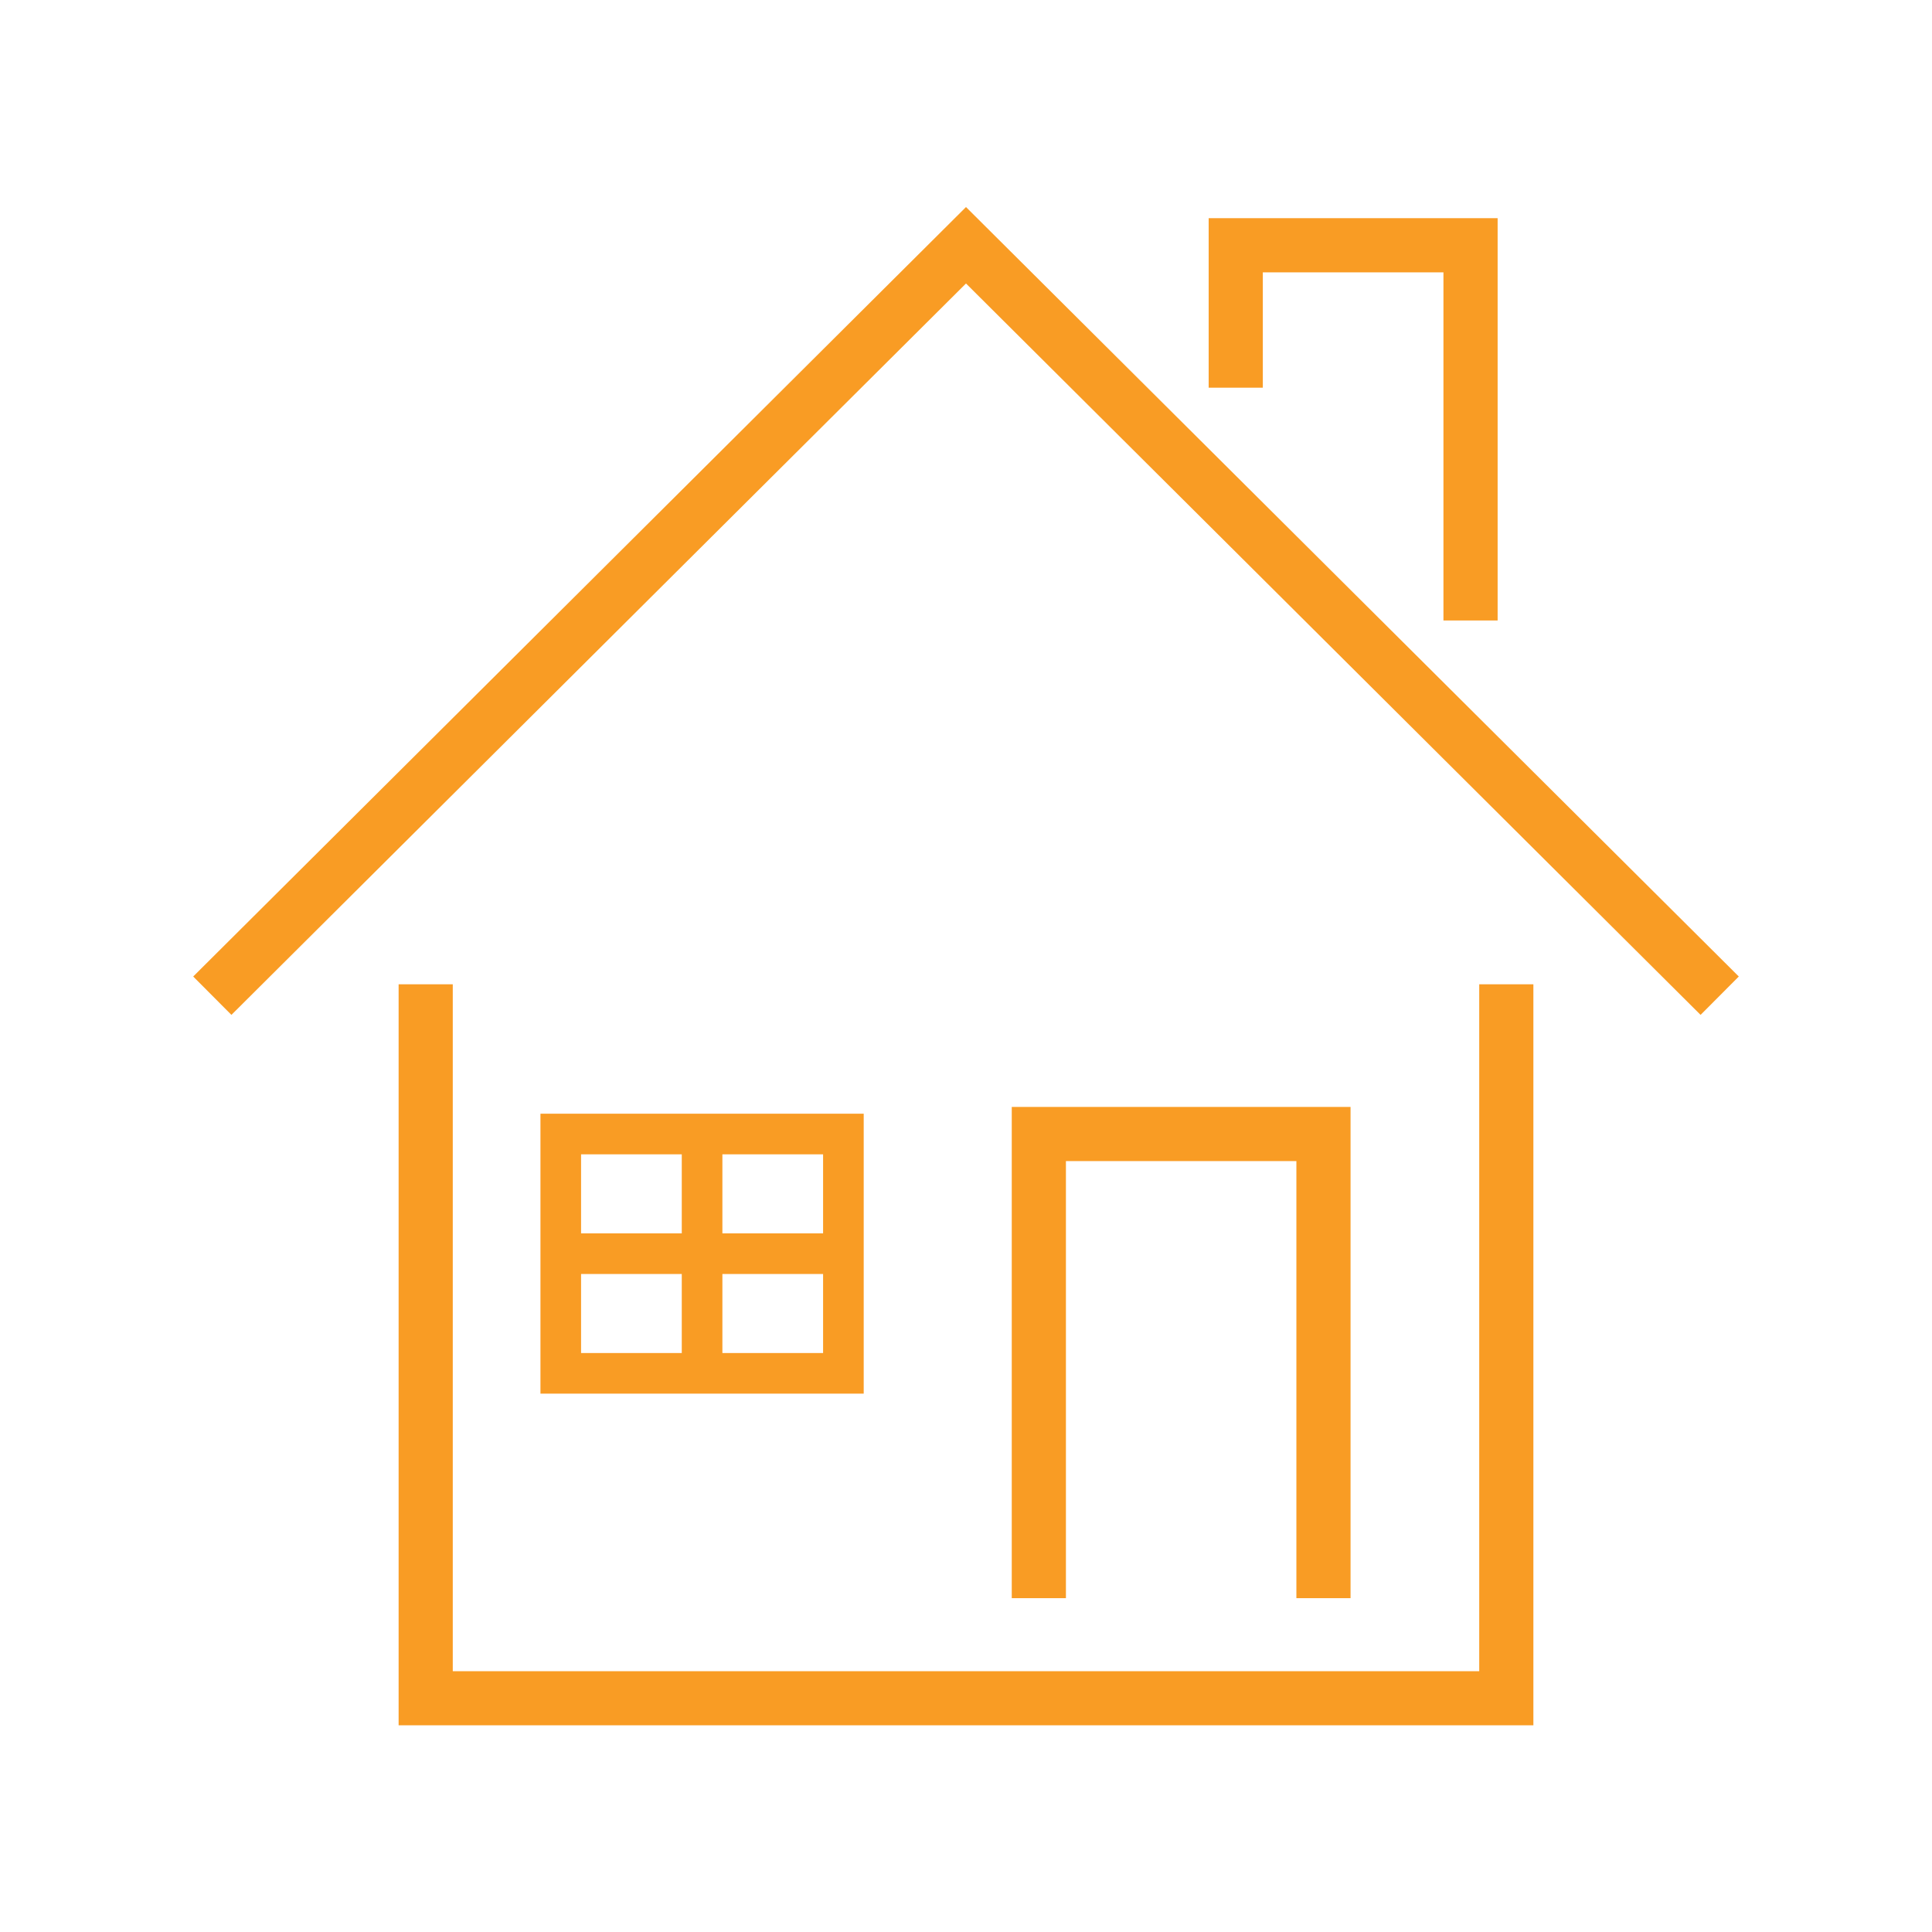
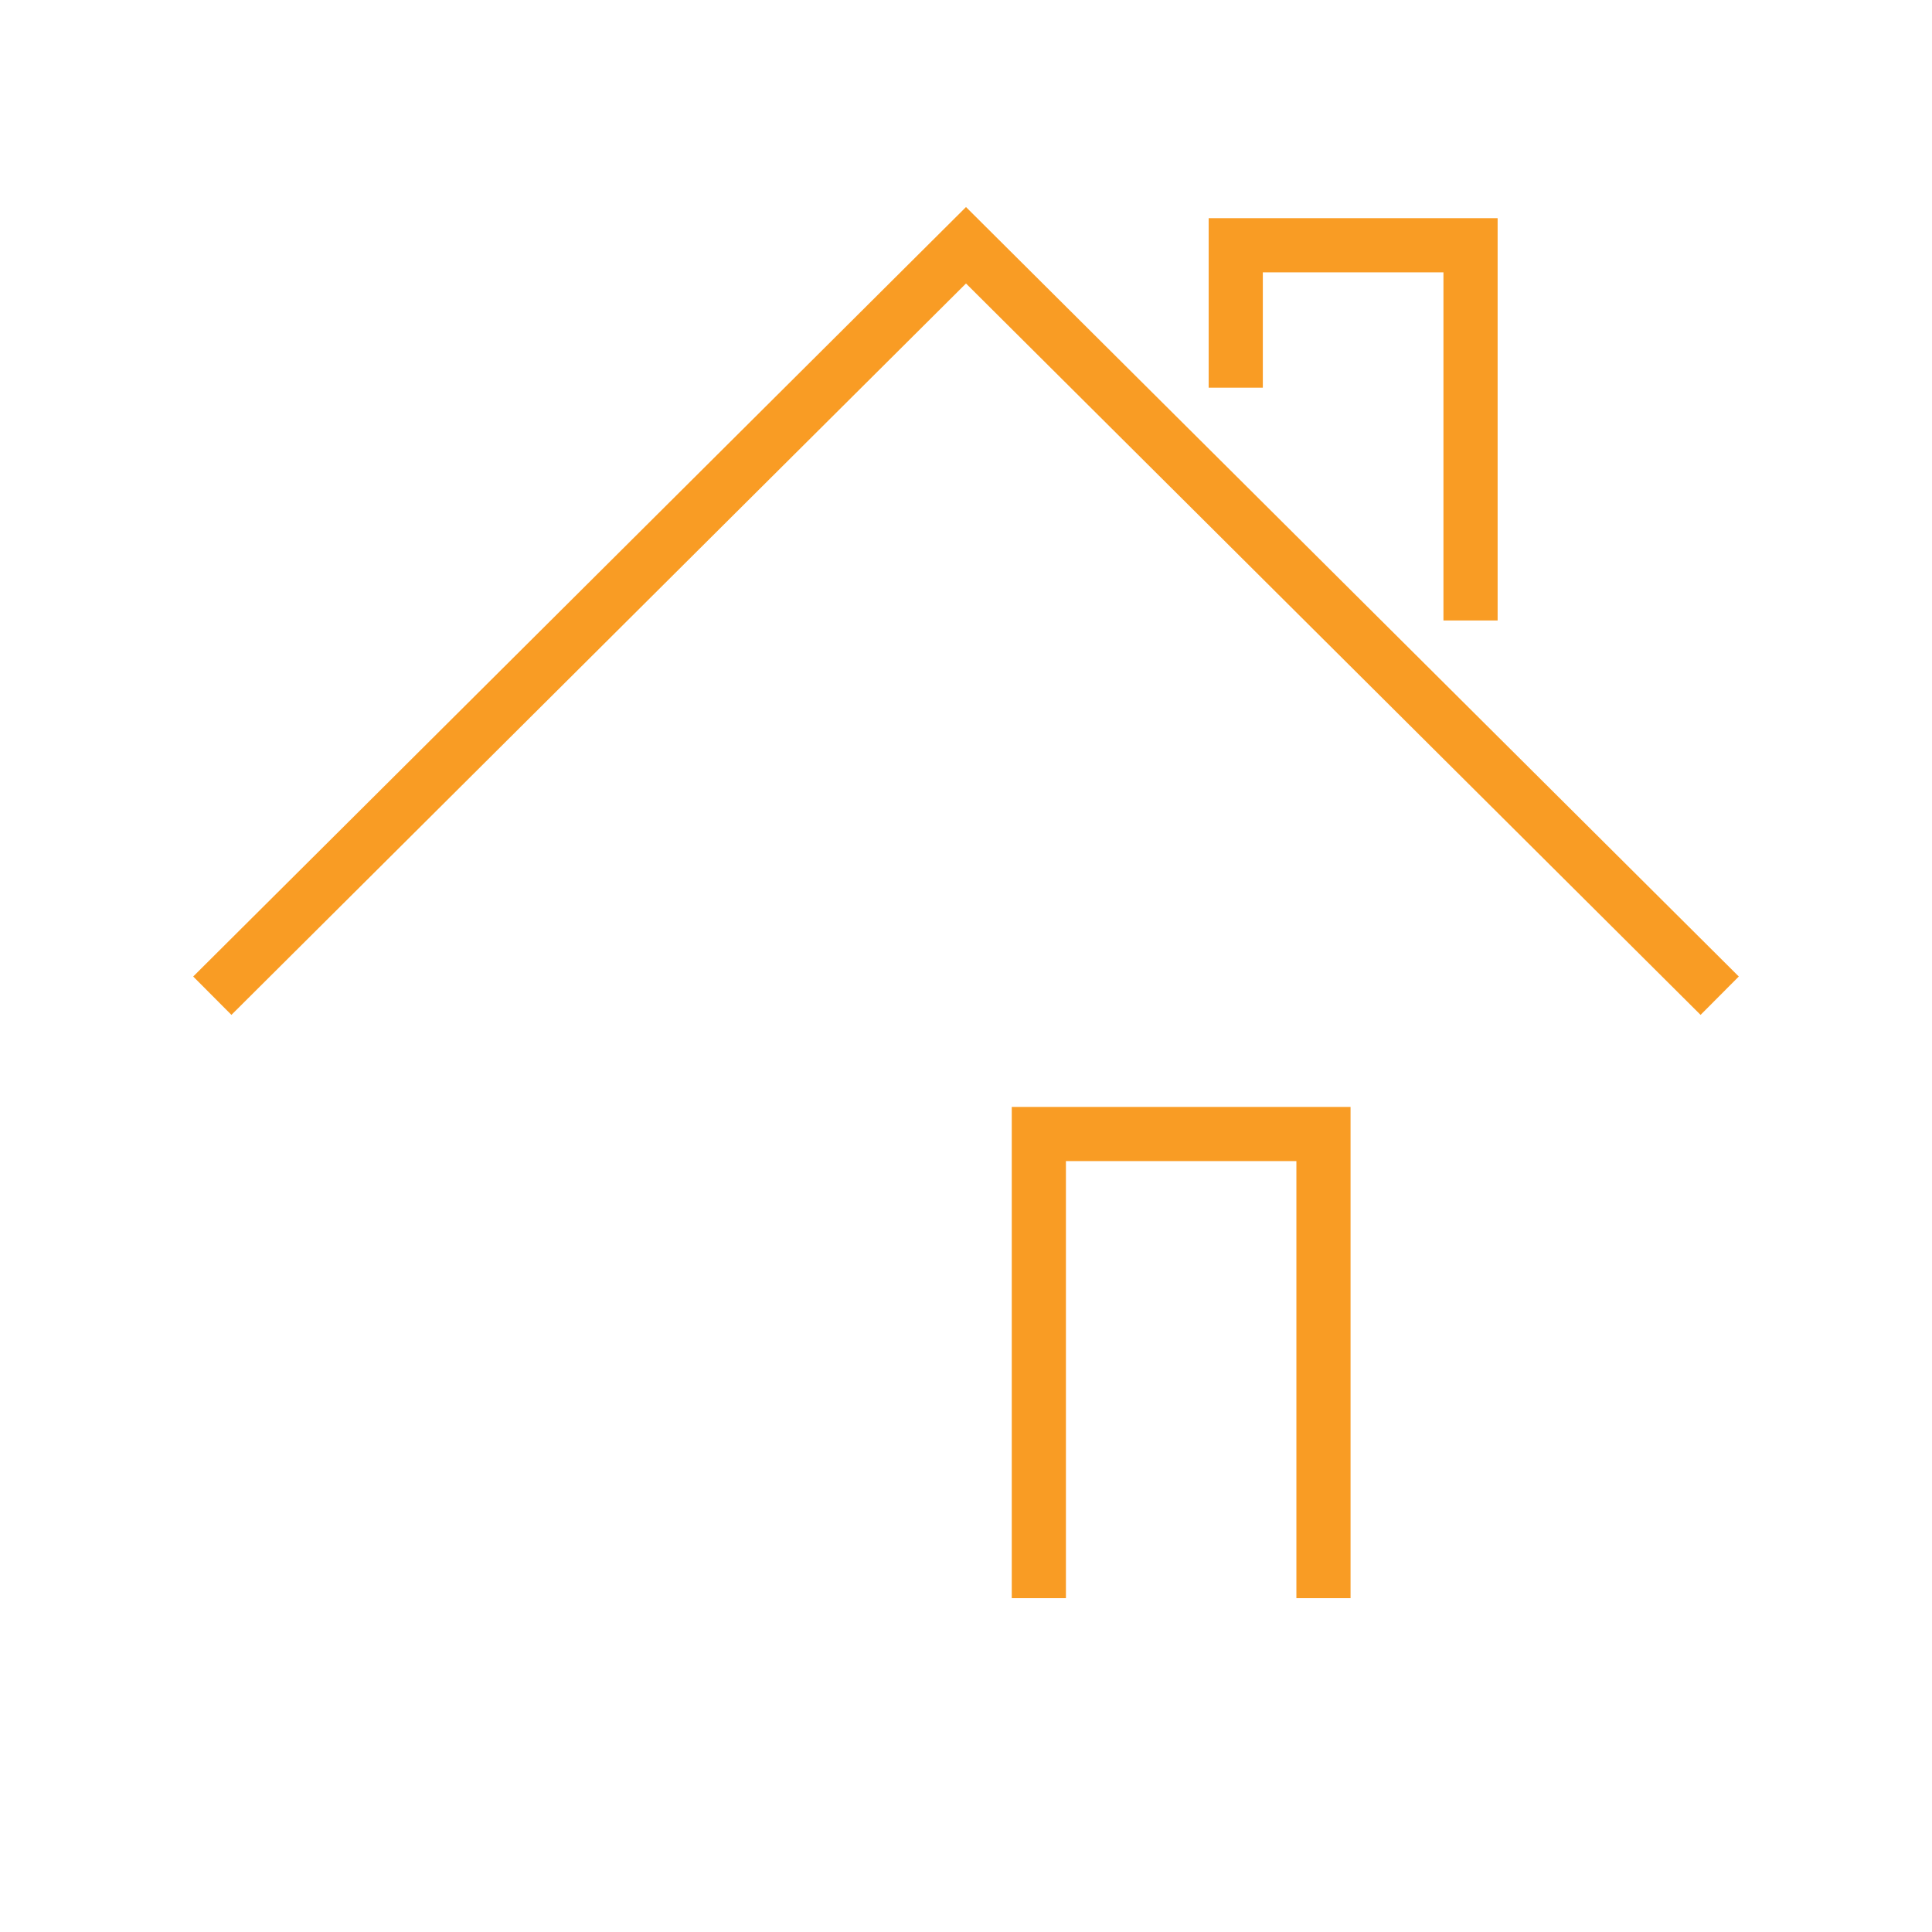
<svg xmlns="http://www.w3.org/2000/svg" width="500" zoomAndPan="magnify" viewBox="0 0 375 375" height="500" preserveAspectRatio="xMidYMid meet">
  <defs>
    <clipPath id="e2568be838">
-       <path d="M 77 191 L 298 191 L 298 334.875 L 77 334.875 Z M 77 191 " clip-rule="nonzero" />
-     </clipPath>
+       </clipPath>
    <clipPath id="6e224d1004">
      <path d="M 37.5 40.125 L 337.5 40.125 L 337.5 197 L 37.5 197 Z M 37.5 40.125 " clip-rule="nonzero" />
    </clipPath>
  </defs>
  <path fill="#f99c24" d="M 290.688 120.434 L 280.172 120.434 L 280.172 52.863 L 245.113 52.863 L 245.113 75.25 L 234.602 75.25 L 234.602 42.348 L 290.688 42.348 L 290.688 120.434 " fill-opacity="1" fill-rule="nonzero" />
  <path fill="#f99c24" d="M 262.141 310.203 L 251.629 310.203 L 251.629 225.367 L 206.895 225.367 L 206.895 310.203 L 196.383 310.203 L 196.383 214.855 L 262.141 214.855 L 262.141 310.203 " fill-opacity="1" fill-rule="nonzero" />
  <g clip-path="url(#e2568be838)">
-     <path fill="#f99c24" d="M 297.629 334.891 L 77.371 334.891 L 77.371 191.047 L 87.883 191.047 L 87.883 324.375 L 287.117 324.375 L 287.117 191.047 L 297.629 191.047 L 297.629 334.891 " fill-opacity="1" fill-rule="nonzero" />
-   </g>
+     </g>
  <g clip-path="url(#6e224d1004)">
    <path fill="#f99c24" d="M 330.082 196.988 L 187.5 55.023 L 44.918 196.988 L 37.5 189.539 L 187.5 40.188 L 337.5 189.539 L 330.082 196.988 " fill-opacity="1" fill-rule="nonzero" />
  </g>
-   <path fill="#f99c24" d="M 140.215 262.621 L 140.215 247.281 L 159.762 247.281 L 159.762 262.621 Z M 112.785 247.281 L 132.332 247.281 L 132.332 262.621 L 112.785 262.621 Z M 132.332 224.055 L 132.332 239.395 L 112.785 239.395 L 112.785 224.055 Z M 159.762 239.395 L 140.215 239.395 L 140.215 224.055 L 159.762 224.055 Z M 104.902 216.168 L 104.902 270.504 L 167.645 270.504 L 167.645 216.168 L 104.902 216.168 " fill-opacity="1" fill-rule="nonzero" />
</svg>